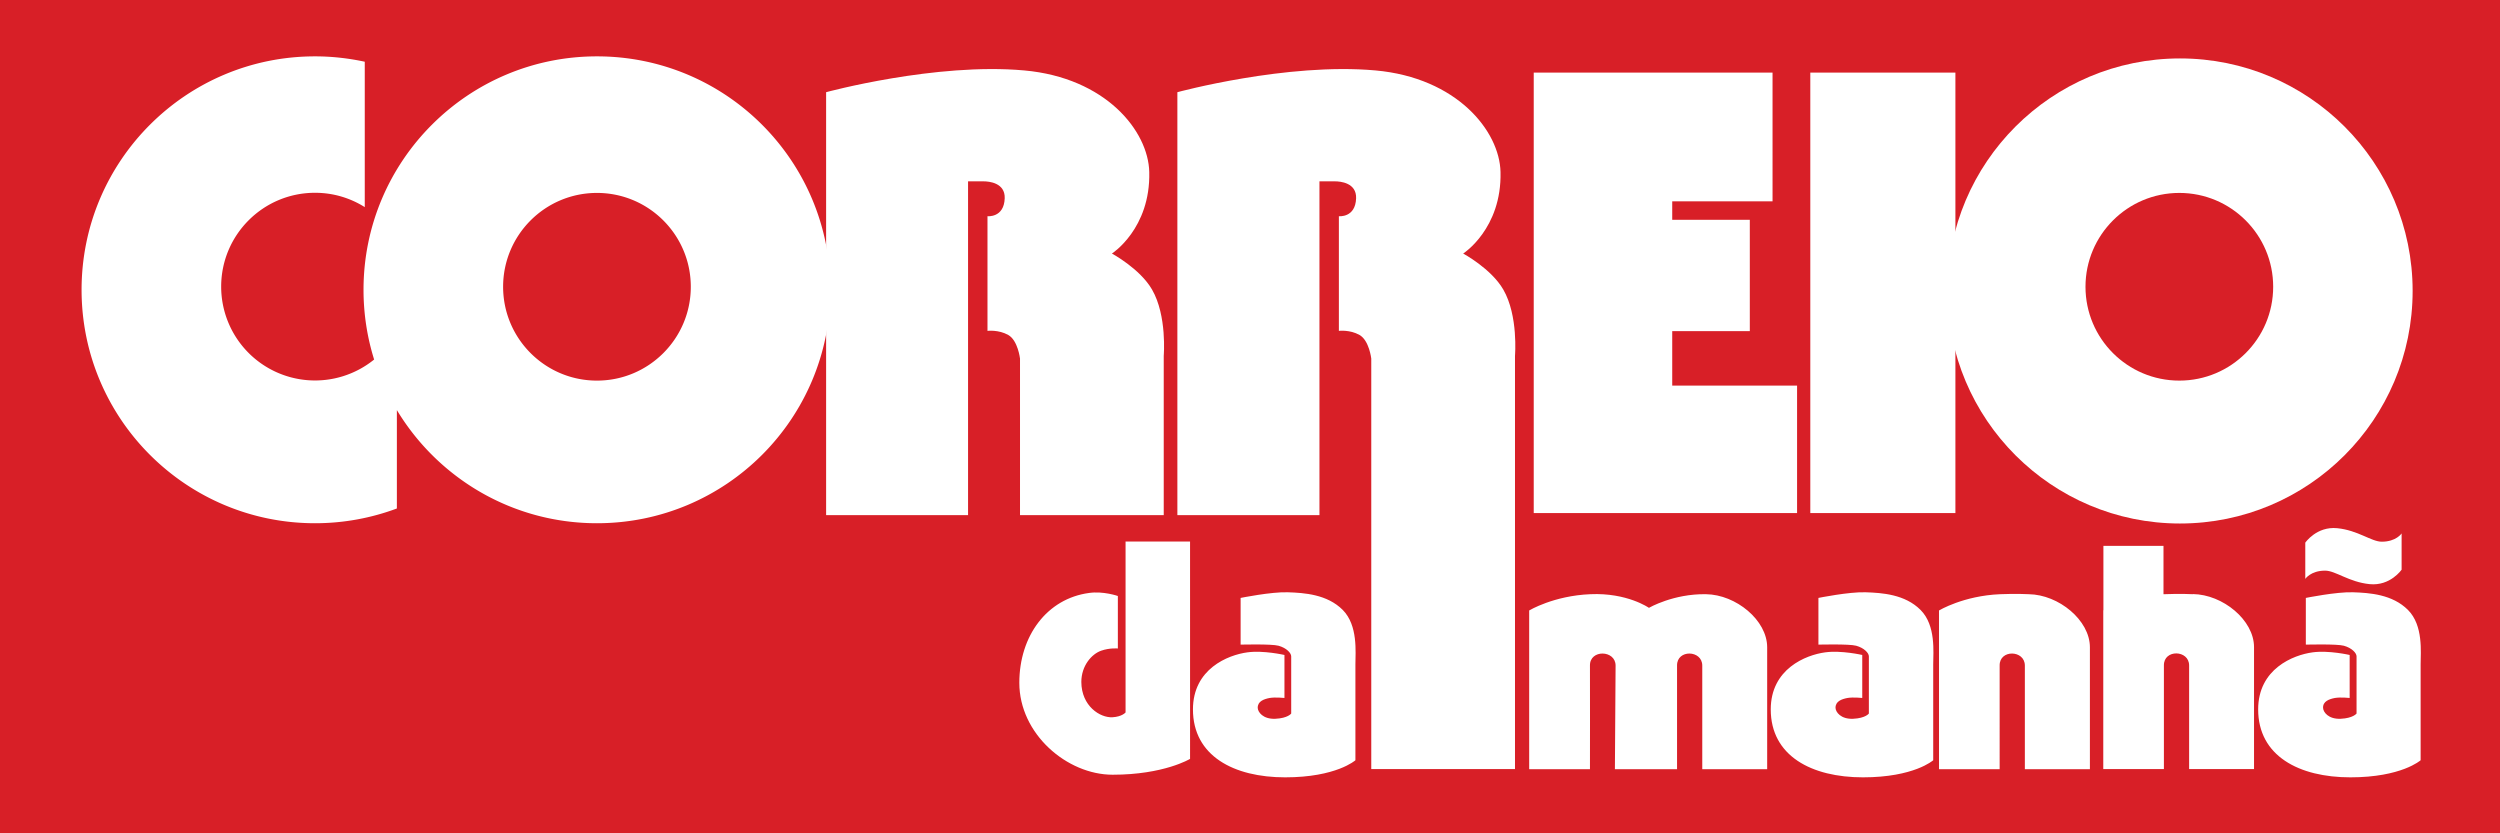
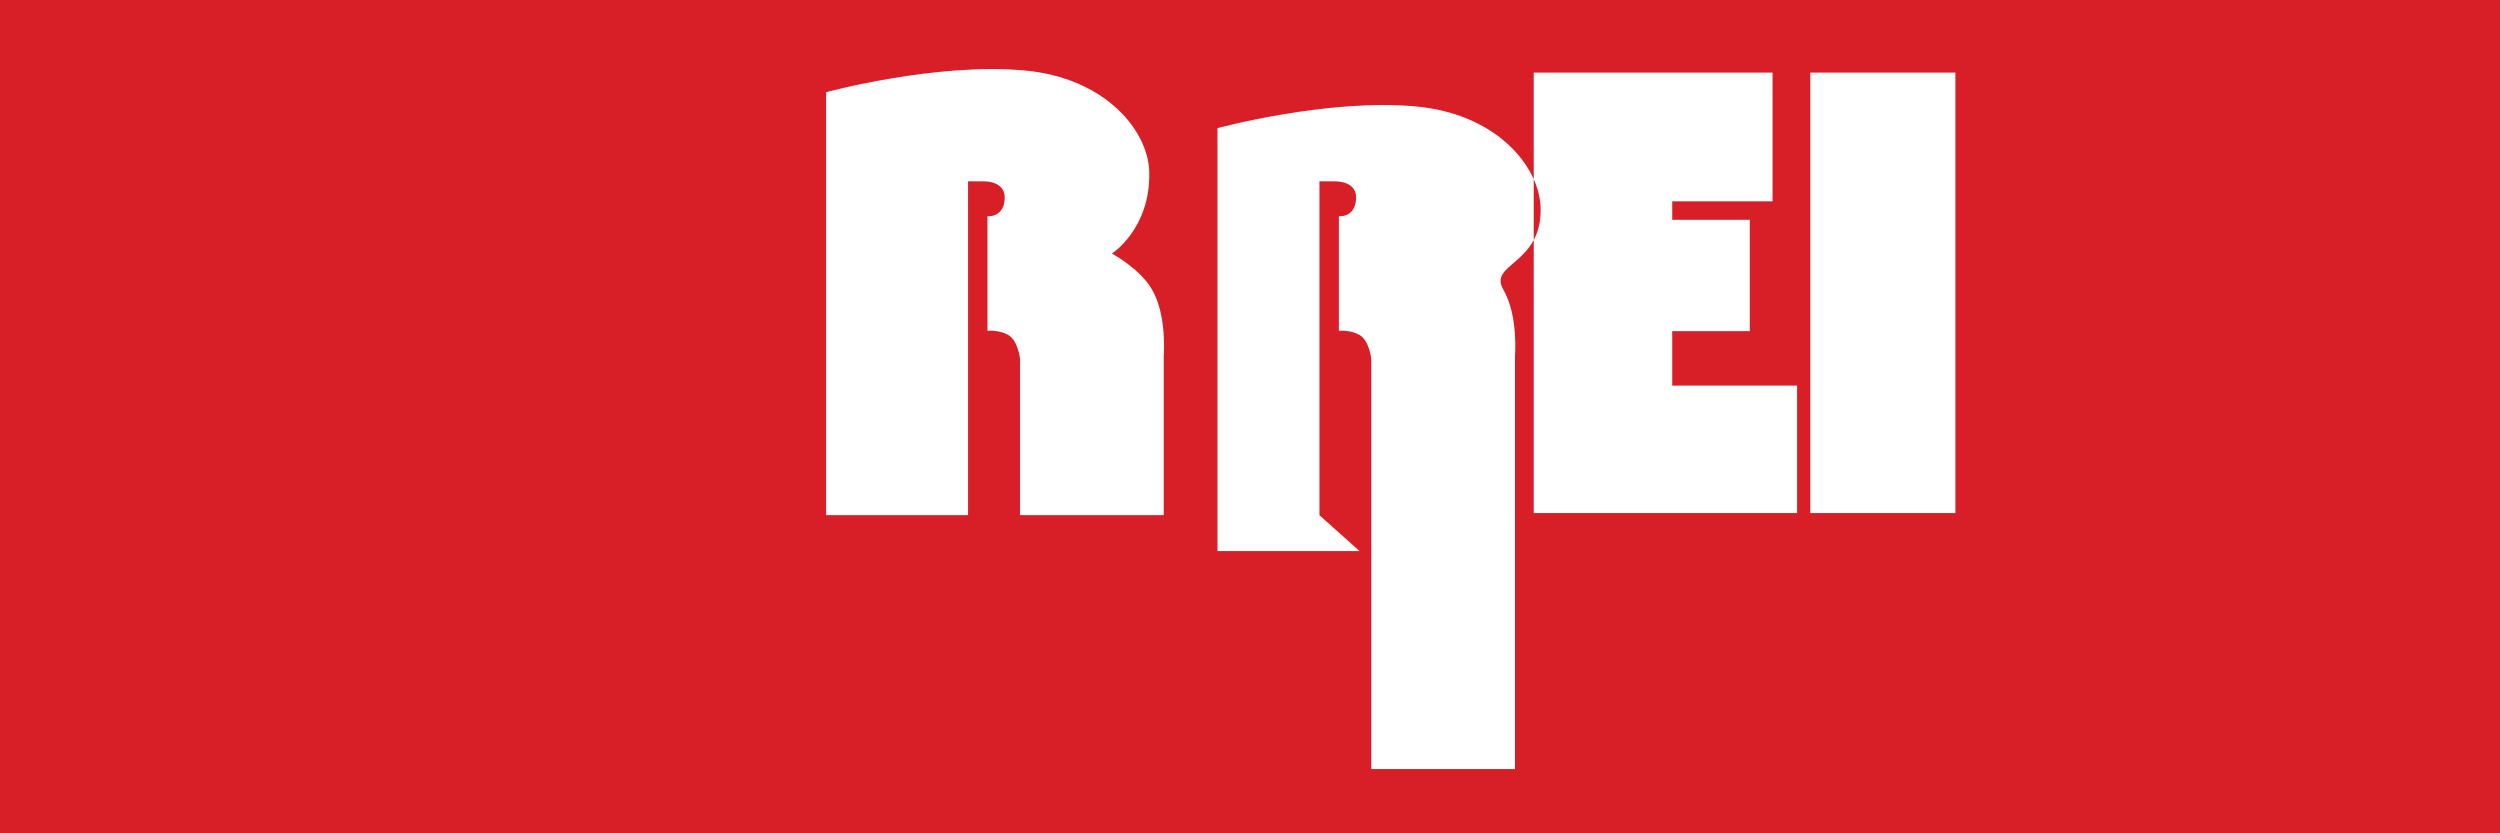
<svg xmlns="http://www.w3.org/2000/svg" id="Layer_2" data-name="Layer 2" viewBox="0 0 181.42 60.47">
  <defs>
    <style>.cls-1{fill:#fff;fill-rule:evenodd}</style>
  </defs>
  <g id="Layer_1-2" data-name="Layer 1">
    <path style="fill:#d81f27;fill-rule:evenodd" d="M0 60.47V0h181.42v60.47H0z" />
-     <path class="cls-1" d="M174.28 38.71s-.39.6-1.44.6c-.75 0-1.73-.83-3.23-.98-1.5-.15-2.32 1.05-2.32 1.05v2.63s.39-.6 1.44-.6c.75 0 1.73.83 3.23.98 1.5.15 2.32-1.05 2.32-1.05v-2.63ZM159.13 43.12s-.91-.05-2.07 0H157v-3.51h-4.36v4.68h-.01v11.52h4.4v-7.52c-.02-1.19 1.83-1.14 1.83 0v7.52h4.71v-8.85c0-1.96-2.26-3.82-4.44-3.85ZM151.66 55.82v-8.85c0-1.96-2.26-3.82-4.44-3.85 0 0-.91-.05-2.07 0-2.67.11-4.44 1.18-4.44 1.18v11.52h4.4V48.3c-.02-1.19 1.83-1.14 1.83 0v7.52h4.72ZM110.98 55.82h4.4s.01-6.77 0-7.52c-.02-1.19 1.86-1.14 1.86 0l-.05 7.52h4.51V48.3c-.02-1.19 1.83-1.14 1.83 0v7.52h4.71v-8.85c0-1.96-2.26-3.82-4.44-3.85-2.37-.04-4.14.99-4.14.99s-1.58-1.11-4.25-.99c-2.67.11-4.44 1.18-4.44 1.18v11.52ZM167.35 46.78s2.25-.06 2.74.08c.58.16.92.53.92.77v4.15s-.25.34-1.15.38c-.9.04-1.27-.49-1.28-.79-.02-.48.45-.64.86-.72.41-.07 1.07 0 1.07 0v-3.12s-1.52-.35-2.69-.19c-1.41.19-3.95 1.2-3.95 4.14 0 3.38 2.97 4.93 6.69 4.93s5.1-1.24 5.1-1.24v-6.96c0-.87.21-2.82-.92-3.95-1.13-1.13-2.78-1.24-3.99-1.28-1.2-.04-3.42.41-3.42.41v3.38ZM131.95 46.78s2.25-.06 2.75.08c.58.16.92.53.92.77v4.15s-.24.34-1.14.38c-.9.04-1.27-.49-1.28-.79-.01-.48.45-.64.87-.72.41-.07 1.07 0 1.07 0v-3.12s-1.52-.35-2.69-.19c-1.41.19-3.95 1.2-3.95 4.14 0 3.38 2.97 4.93 6.69 4.93s5.1-1.24 5.1-1.24v-6.96c0-.87.21-2.82-.92-3.95-1.13-1.13-2.78-1.24-3.99-1.28-1.2-.04-3.42.41-3.42.41v3.38ZM90.03 46.78s2.25-.06 2.75.08c.58.16.92.53.92.77v4.15s-.24.34-1.15.38c-.9.04-1.27-.49-1.28-.79-.01-.48.45-.64.87-.72.41-.07 1.07 0 1.07 0v-3.12s-1.52-.35-2.69-.19c-1.41.19-3.95 1.2-3.95 4.14 0 3.38 2.97 4.93 6.69 4.93s5.1-1.24 5.1-1.24v-6.96c0-.87.2-2.82-.92-3.95-1.13-1.13-2.78-1.24-3.99-1.28-1.2-.04-3.42.41-3.42.41v3.38ZM81.68 39.29V51.7s-.25.31-.95.35c-.9.05-2.25-.81-2.26-2.56 0-1.18.75-2.03 1.44-2.27.62-.22 1.21-.16 1.21-.16v-3.81s-1.05-.37-2.09-.22c-3.05.41-5.06 3.11-5.06 6.52 0 3.71 3.46 6.67 6.77 6.67 3.73 0 5.62-1.15 5.62-1.15V39.3H81.7ZM158.2 37.99c9.32 0 16.88-7.56 16.88-16.88S167.52 4.24 158.2 4.24s-16.88 7.55-16.88 16.87 7.56 16.88 16.88 16.88Zm6.76-17.18c0-3.76-3.05-6.81-6.81-6.81s-6.81 3.05-6.81 6.81 3.05 6.81 6.81 6.81 6.81-3.05 6.81-6.81Z" />
-     <path class="cls-1" d="M131.37 5.27v31.96h10.53V5.27h-10.53zM121.35 27.98v-3.95h5.63v-8.08h-5.63v-1.34h7.28V5.27H111.3V37.23h19.11v-9.25h-9.06zM95.75 37.39V13.16h1.13c.38 0 1.57.1 1.53 1.23-.05 1.43-1.25 1.3-1.25 1.3v8.32s.8-.1 1.5.3.85 1.71.85 1.71v29.79h10.43V25.82s.25-2.91-.85-4.81c-.88-1.52-2.91-2.61-2.91-2.61s2.81-1.8 2.71-5.92c-.07-2.98-3.17-6.84-9.08-7.37-6.42-.58-14.37 1.58-14.37 1.58v30.69h10.31ZM70.25 37.39V13.16h1.13c.38 0 1.57.1 1.53 1.23-.05 1.43-1.25 1.3-1.25 1.3v8.32s.8-.1 1.51.3c.7.4.85 1.71.85 1.71v11.36h10.43V25.82s.25-2.91-.85-4.81c-.88-1.52-2.91-2.61-2.91-2.61s2.81-1.8 2.71-5.92c-.07-2.98-3.16-6.84-9.08-7.37-6.42-.58-14.37 1.58-14.37 1.58v30.69h10.3Z" />
-     <path class="cls-1" d="M43.32 4.09c-9.35 0-16.94 7.58-16.94 16.94 0 1.76.27 3.46.77 5.06a6.811 6.811 0 0 1-11.1-5.29c0-3.76 3.05-6.81 6.81-6.81 1.33 0 2.56.38 3.61 1.04V4.48c-1.16-.25-2.37-.39-3.61-.39-9.35 0-16.94 7.58-16.94 16.94s7.59 16.94 16.94 16.94c2.09 0 4.09-.38 5.94-1.07v-7.14c2.97 4.92 8.36 8.21 14.52 8.21 9.36 0 16.94-7.58 16.94-16.94S52.68 4.09 43.32 4.09Zm6.81 16.72c0-3.76-3.05-6.81-6.81-6.81s-6.81 3.05-6.81 6.81 3.05 6.81 6.81 6.81 6.81-3.05 6.81-6.81Z" />
+     <path class="cls-1" d="M131.37 5.27v31.96h10.53V5.27h-10.53zM121.35 27.98v-3.95h5.63v-8.08h-5.63v-1.34h7.28V5.27H111.3V37.23h19.11v-9.25h-9.06zM95.75 37.39V13.16h1.13c.38 0 1.57.1 1.53 1.23-.05 1.43-1.25 1.3-1.25 1.3v8.32s.8-.1 1.5.3.85 1.71.85 1.71v29.79h10.43V25.82s.25-2.91-.85-4.81s2.81-1.8 2.71-5.92c-.07-2.98-3.17-6.84-9.08-7.37-6.42-.58-14.37 1.58-14.37 1.58v30.69h10.31ZM70.25 37.39V13.16h1.13c.38 0 1.57.1 1.53 1.23-.05 1.43-1.25 1.3-1.25 1.3v8.32s.8-.1 1.51.3c.7.4.85 1.71.85 1.71v11.36h10.43V25.82s.25-2.91-.85-4.81c-.88-1.52-2.91-2.61-2.91-2.61s2.81-1.8 2.71-5.92c-.07-2.98-3.16-6.84-9.08-7.37-6.42-.58-14.37 1.58-14.37 1.58v30.69h10.3Z" />
  </g>
</svg>